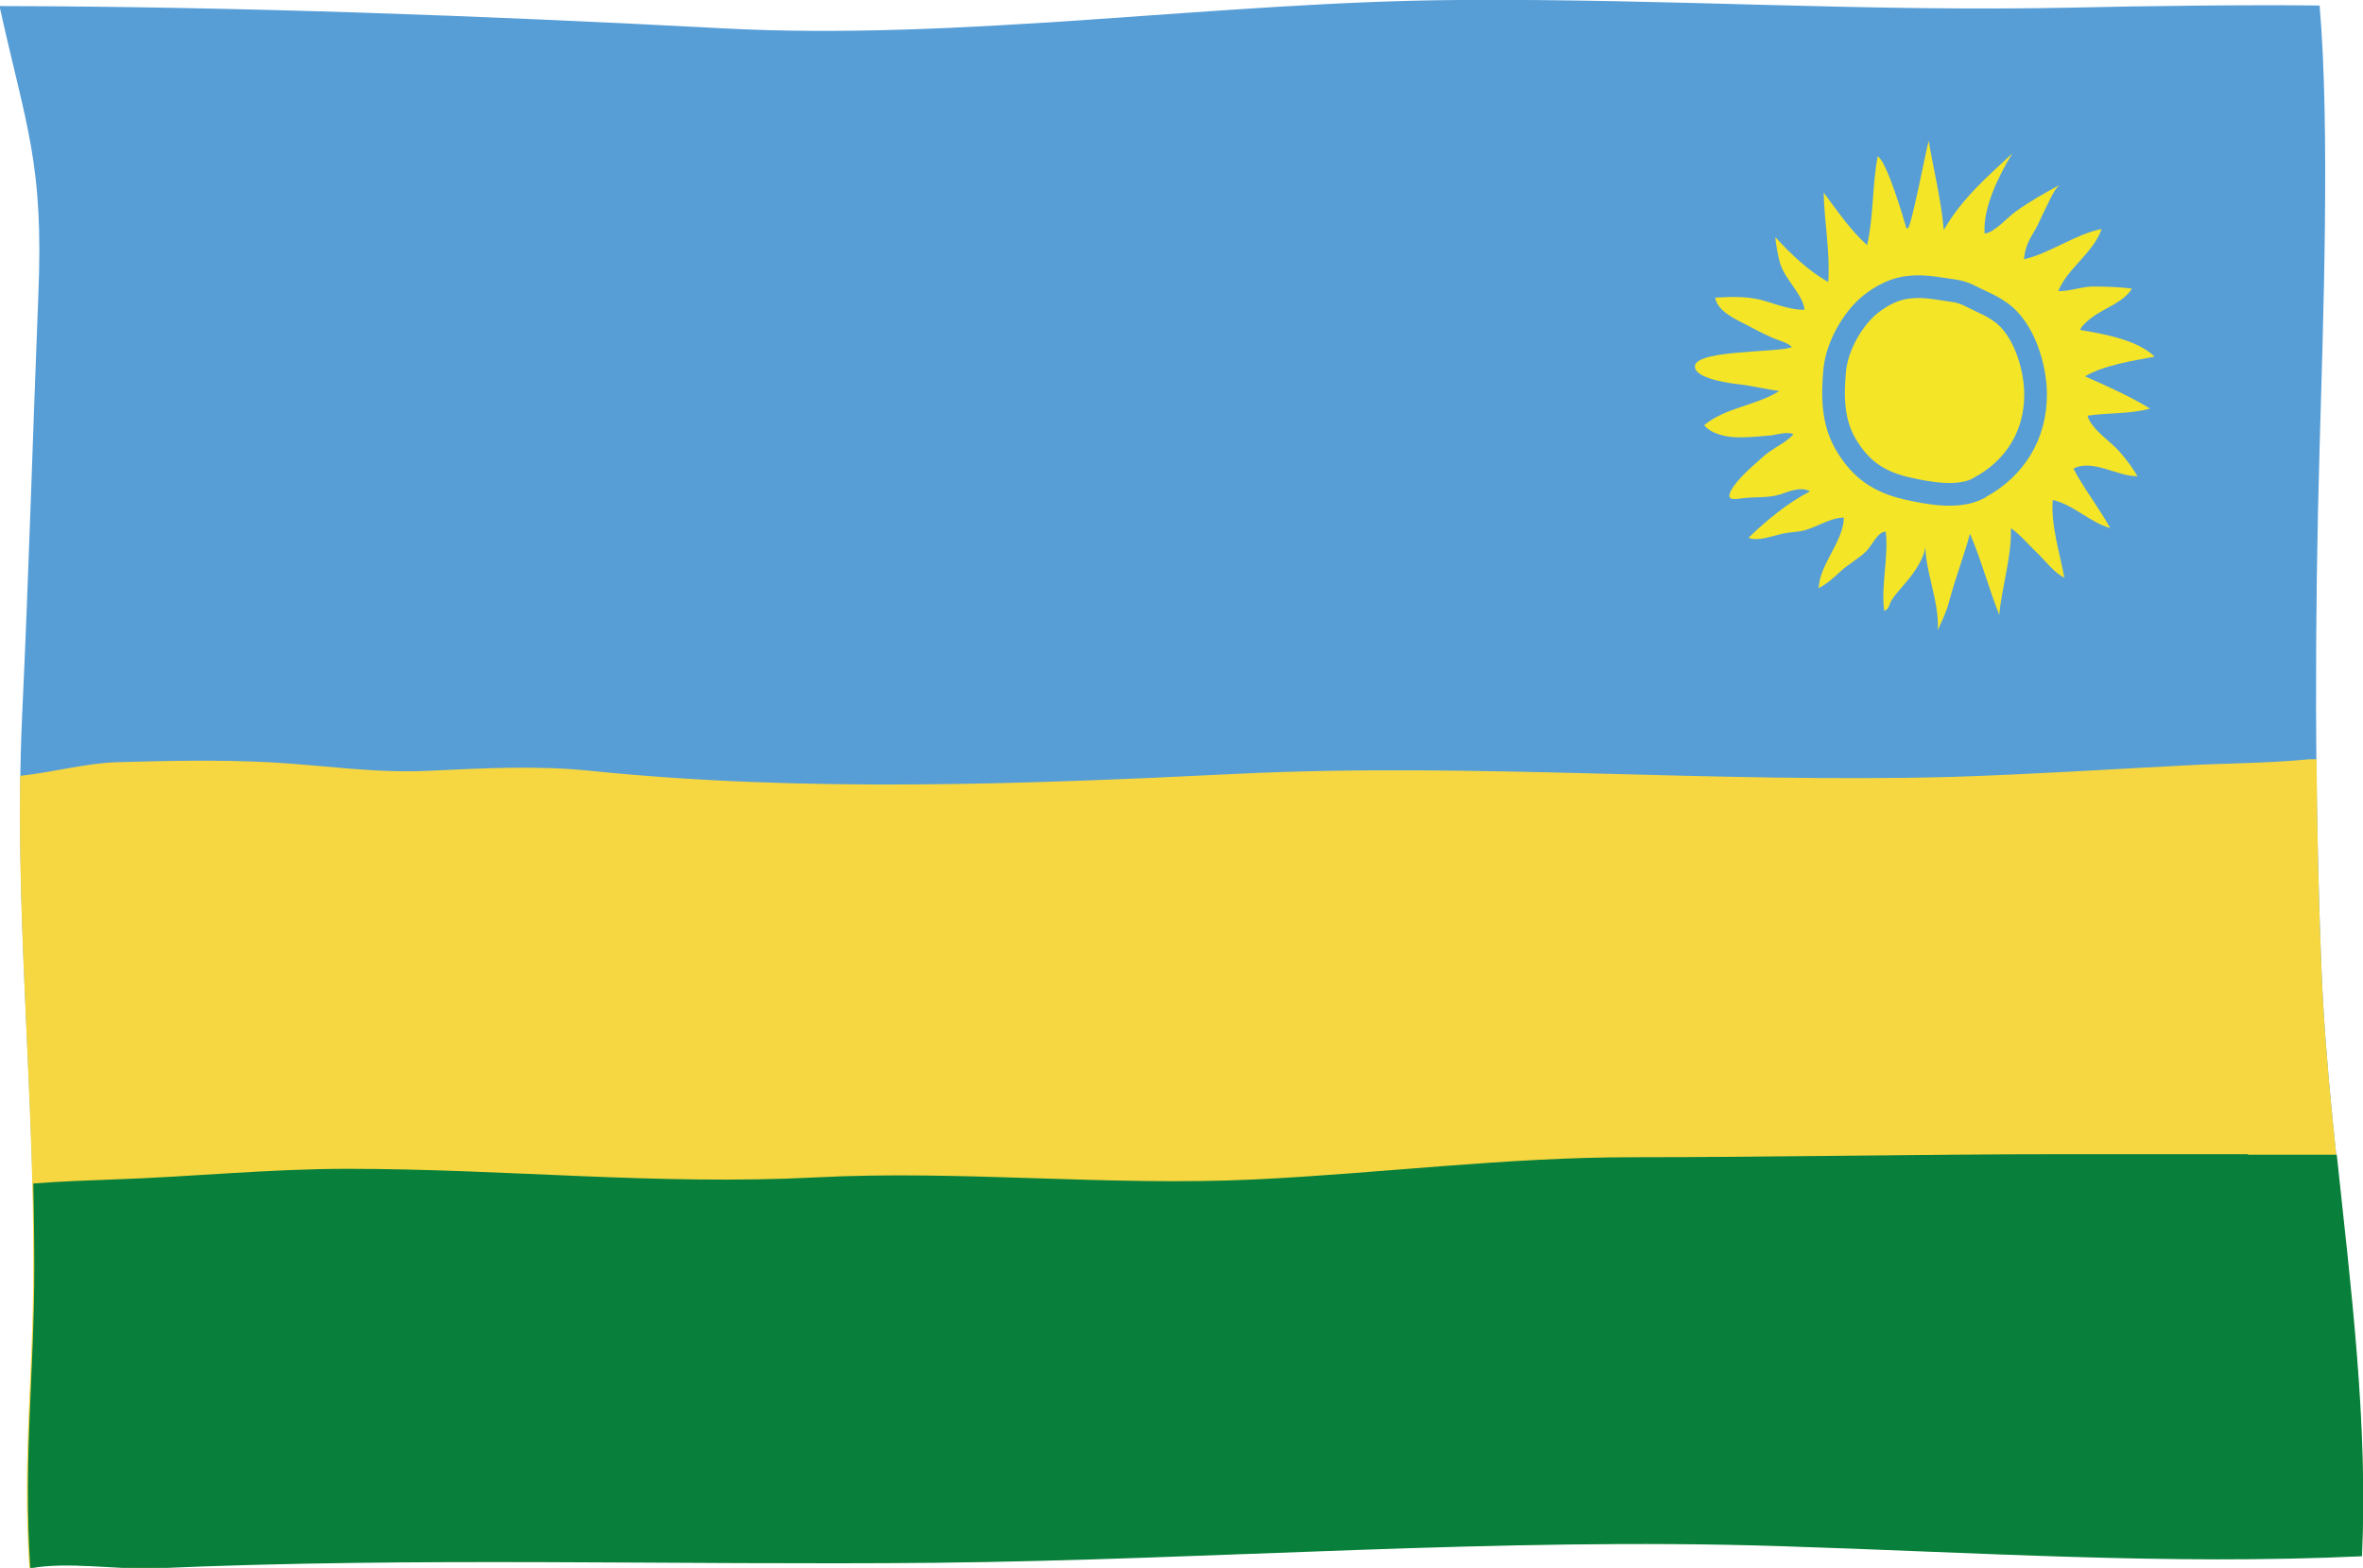
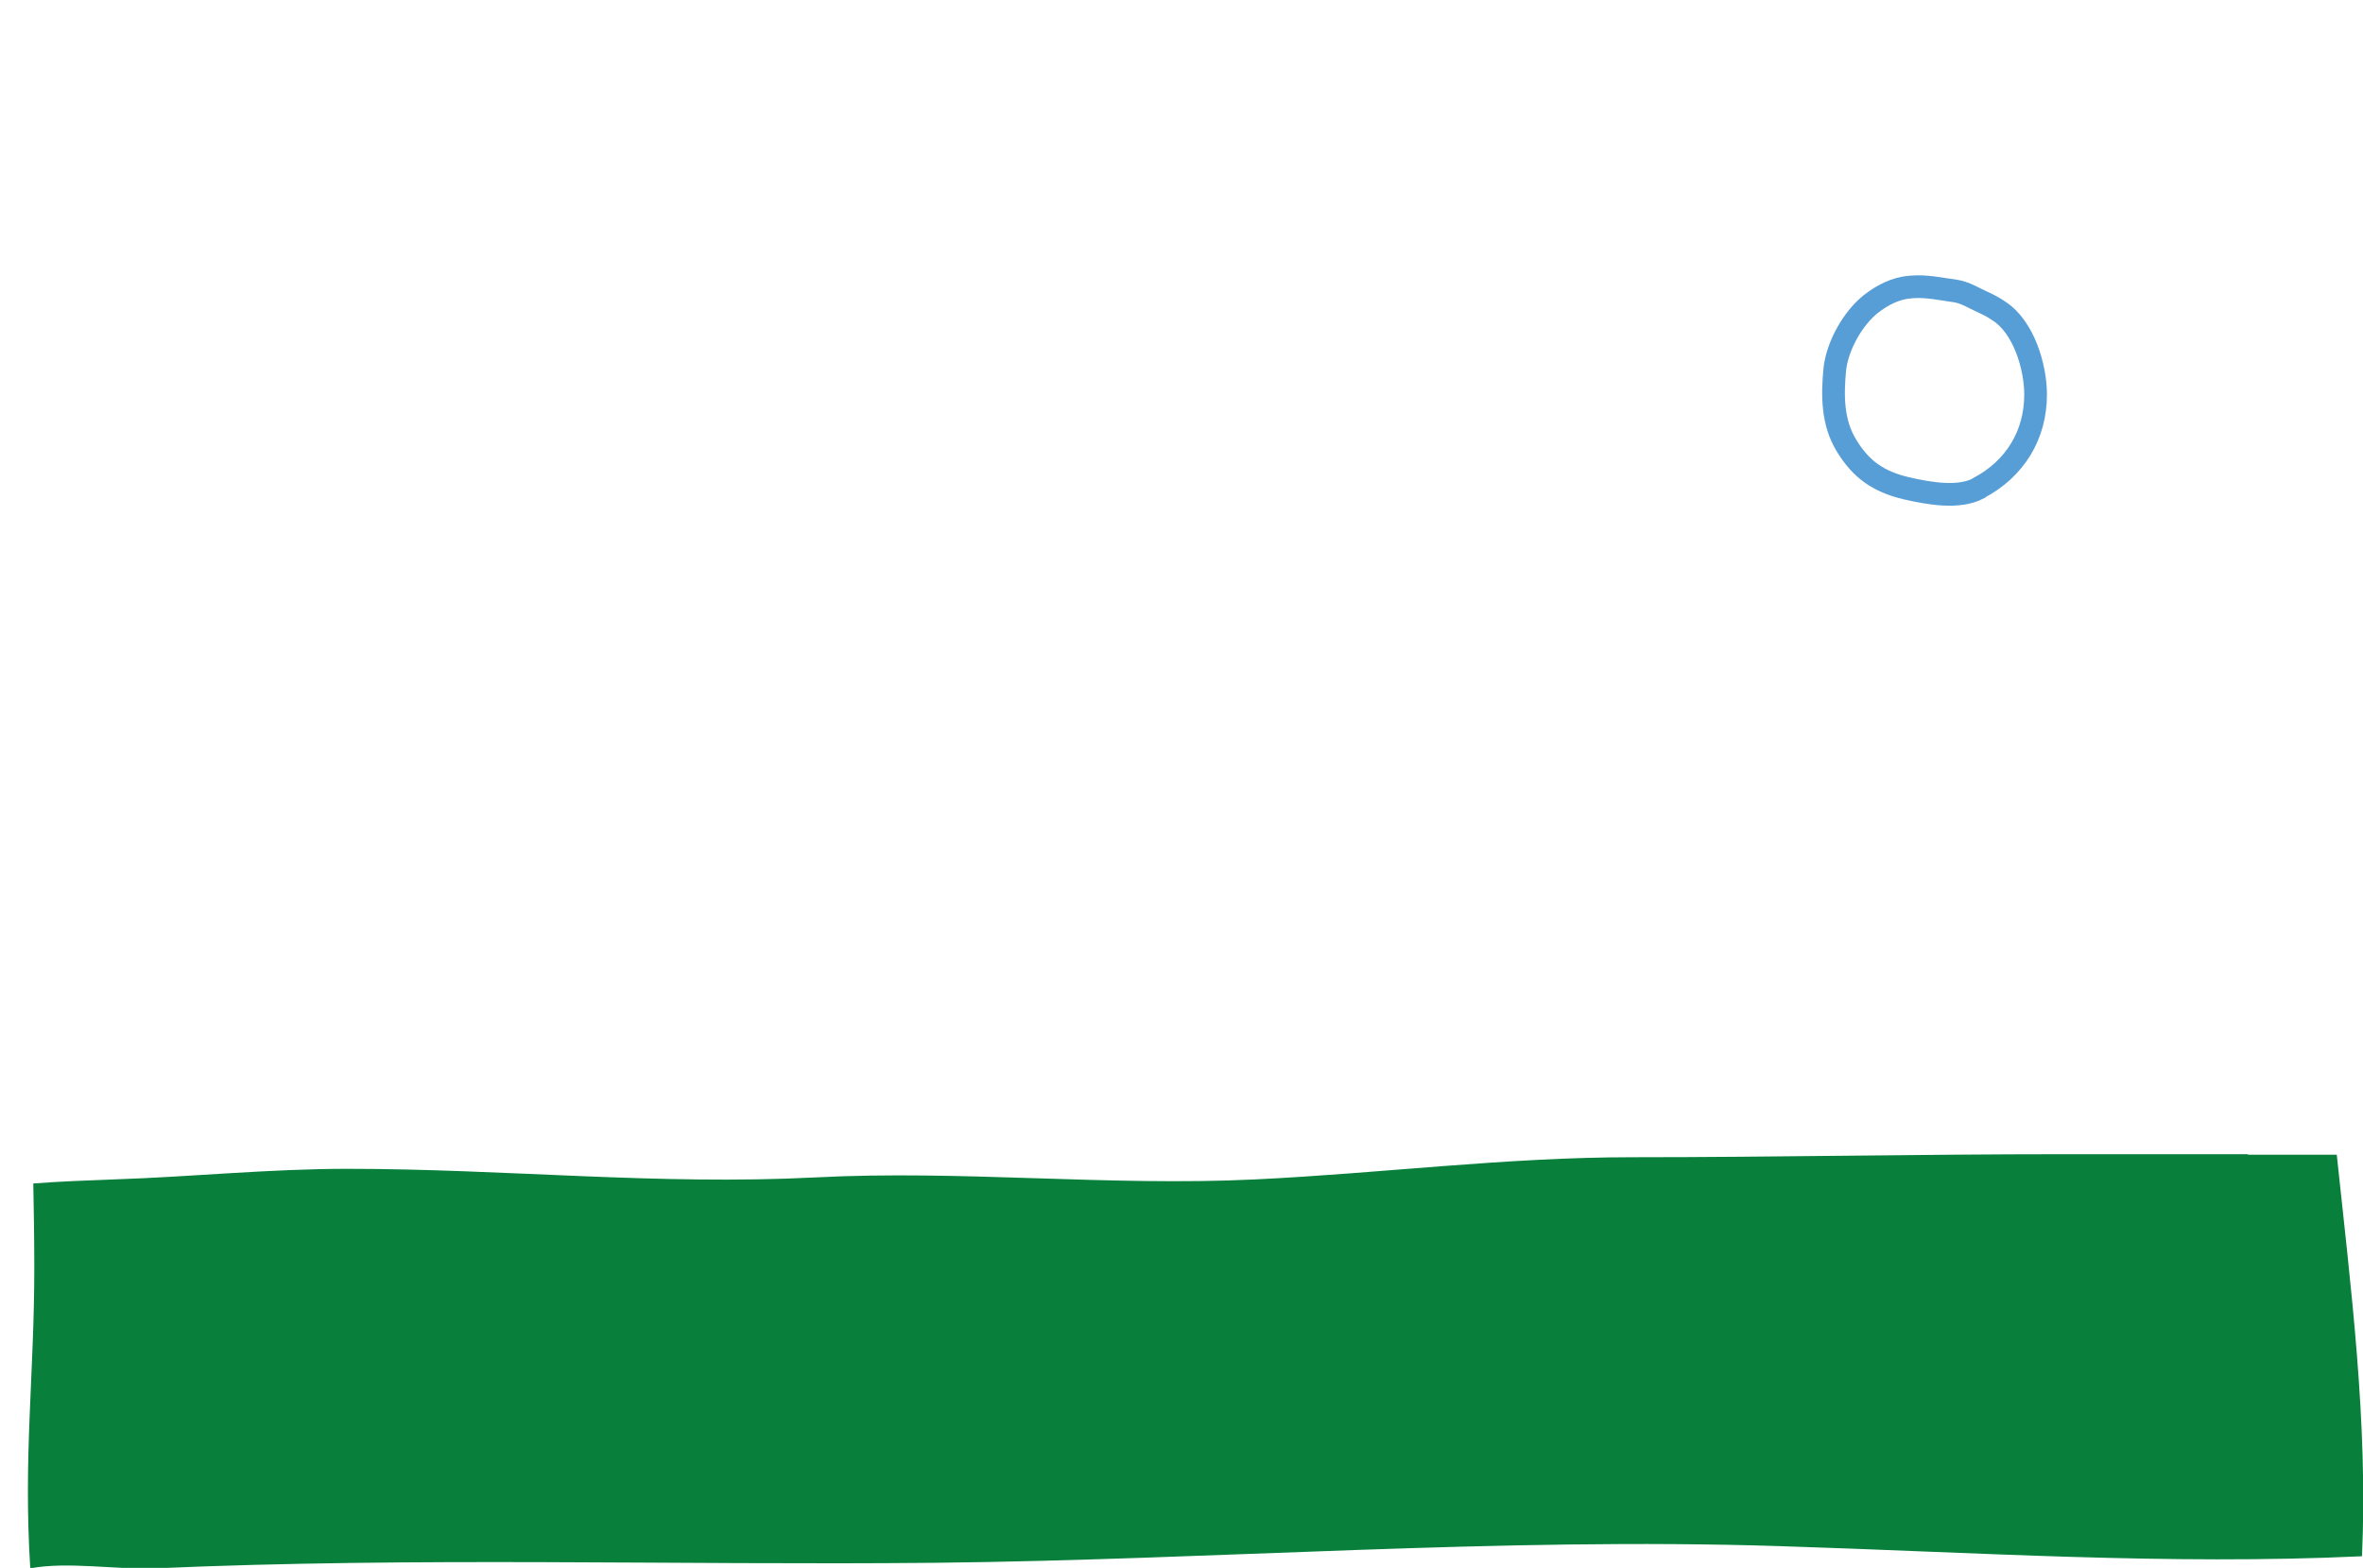
<svg xmlns="http://www.w3.org/2000/svg" id="_レイヤー_2" viewBox="0 0 46.84 31.08">
  <defs>
    <style>.cls-1{fill:#579ed7;}.cls-1,.cls-2,.cls-3,.cls-4{stroke-width:0px;}.cls-5{fill:none;stroke:#579ed7;stroke-miterlimit:10;stroke-width:.45px;}.cls-2{fill:#08803c;}.cls-3{fill:#f5e527;}.cls-4{fill:#f6d741;}</style>
  </defs>
  <g id="flag">
-     <path class="cls-1" d="M45.98.11c.21,2.43.07,6.31,0,8.76-.1,3.48-.1,6.93.04,10.41.16,3.85.96,7.69.79,11.55-3.83.17-7.7-.08-11.53-.2-5.6-.18-11.17.27-16.76.33-5.23.05-10.23-.11-15.46.11-.76.03-1.73-.14-2.47,0-.14-2.23.08-3.82.08-5.98,0-3.66-.4-7.27-.23-10.93.13-2.77.21-5.54.32-8.31.11-2.62-.24-3.33-.77-5.73,4.76.01,9.56.19,14.31.44C19.05.82,24.17.03,28.91,0c4.21-.03,8,.24,12.22.15,1.17-.03,3.68-.06,4.85-.04Z" />
-     <path class="cls-3" d="M37.82,4.52c.06,0,.36-1.54.41-1.73.09.53.25,1.18.3,1.77.37-.64.86-1.05,1.36-1.52-.26.42-.59,1.08-.55,1.59.2-.02.46-.33.62-.44.28-.2.58-.37.88-.53-.11.06-.23.35-.29.47-.08.15-.14.32-.23.46-.12.2-.18.33-.2.55.52-.12,1.02-.5,1.54-.6-.17.48-.68.78-.86,1.23.22.01.46-.09.69-.09.26,0,.51.01.77.04-.16.27-.55.39-.79.57-.07.05-.21.17-.24.25.46.08,1.13.19,1.48.53-.42.08-1.01.17-1.38.39.45.2.88.39,1.29.64-.4.11-.83.08-1.24.14.07.27.46.51.64.72.13.15.25.31.35.48-.39.01-.89-.35-1.27-.15.21.4.51.78.73,1.18-.41-.12-.72-.46-1.14-.56-.04.49.14,1.06.23,1.54-.2-.09-.38-.34-.54-.49-.17-.16-.33-.36-.52-.49.02.56-.18,1.16-.23,1.72-.21-.53-.36-1.1-.58-1.61-.12.44-.29.88-.41,1.33-.05.2-.14.39-.23.58.04-.6-.29-1.23-.24-1.81.04.32-.22.67-.42.9-.09.11-.19.21-.26.33-.05.09-.04.16-.14.2-.07-.5.09-1.06.03-1.57-.15-.01-.28.28-.38.38-.16.16-.36.26-.52.41-.14.13-.26.24-.43.33.02-.48.49-.92.5-1.4-.27,0-.55.2-.81.26-.14.03-.28.03-.41.06-.18.04-.5.16-.67.08.36-.35.79-.7,1.22-.92-.19-.1-.41,0-.59.06-.22.07-.46.05-.69.07-.19.02-.4.08-.29-.14.13-.24.42-.48.62-.66.19-.18.46-.28.62-.46-.1-.06-.32,0-.43.02-.21.02-.43.04-.65.04-.23,0-.54-.06-.69-.24.41-.35,1.04-.39,1.49-.68-.26-.03-.52-.1-.78-.13-.19-.02-.79-.1-.88-.3-.19-.4,1.66-.32,1.91-.44-.1-.1-.27-.13-.4-.19-.18-.08-.35-.17-.52-.26-.22-.11-.56-.27-.6-.53.35-.02.7-.03,1.03.08.22.07.52.17.74.16-.03-.29-.37-.59-.47-.88-.06-.18-.09-.38-.11-.56.3.33.67.68,1.05.89.04-.6-.08-1.19-.09-1.77.28.37.51.72.86,1.04.13-.56.1-1.19.21-1.76.18.09.52,1.25.57,1.43Z" />
    <path class="cls-5" d="M39.23,9.67c.71-.38,1.12-1.04,1.12-1.85,0-.54-.23-1.33-.72-1.65-.19-.13-.27-.15-.47-.25-.14-.07-.23-.12-.39-.15-.3-.04-.59-.11-.9-.08-.29.02-.56.16-.79.34-.36.29-.66.83-.71,1.29-.05.52-.05,1.05.23,1.51.29.48.64.72,1.19.85.44.1,1.03.21,1.43,0Z" />
-     <path class="cls-4" d="M46.81,30.84c.18-3.86-.63-7.7-.79-11.55-.06-1.41-.09-2.83-.1-4.24-.08,0-.17,0-.24.01-.77.07-1.53.07-2.31.11-1.55.08-3.1.18-4.66.23-4.78.13-9.47-.29-14.19-.06-4.25.21-8.62.37-12.82-.06-1.05-.11-2.14-.05-3.21,0-1.08.05-2.06-.11-3.15-.17-1-.05-2.03-.03-3.04,0-.59.02-1.26.2-1.9.27-.05,3.25.27,6.47.26,9.72,0,2.16-.22,3.75-.08,5.98.74-.14,1.71.03,2.47,0,5.23-.23,10.23-.06,15.46-.11,5.59-.06,11.16-.51,16.76-.33,3.83.12,7.7.38,11.53.2Z" />
    <path class="cls-2" d="M44.56,22.88h-3.65c-2.87,0-5.72.06-8.55.06-2.51,0-4.98.32-7.48.44-2.9.14-5.83-.19-8.71-.04-3.13.16-6.16-.17-9.28-.17-1.56,0-3.1.16-4.63.21-.54.02-1.07.04-1.6.08.01.55.02,1.1.02,1.65,0,2.16-.22,3.75-.08,5.98.74-.14,1.71.03,2.47,0,5.23-.23,10.23-.06,15.46-.11,5.59-.06,11.16-.51,16.76-.33,3.83.12,7.7.38,11.53.2.12-2.66-.22-5.31-.5-7.96h-1.76Z" />
  </g>
</svg>